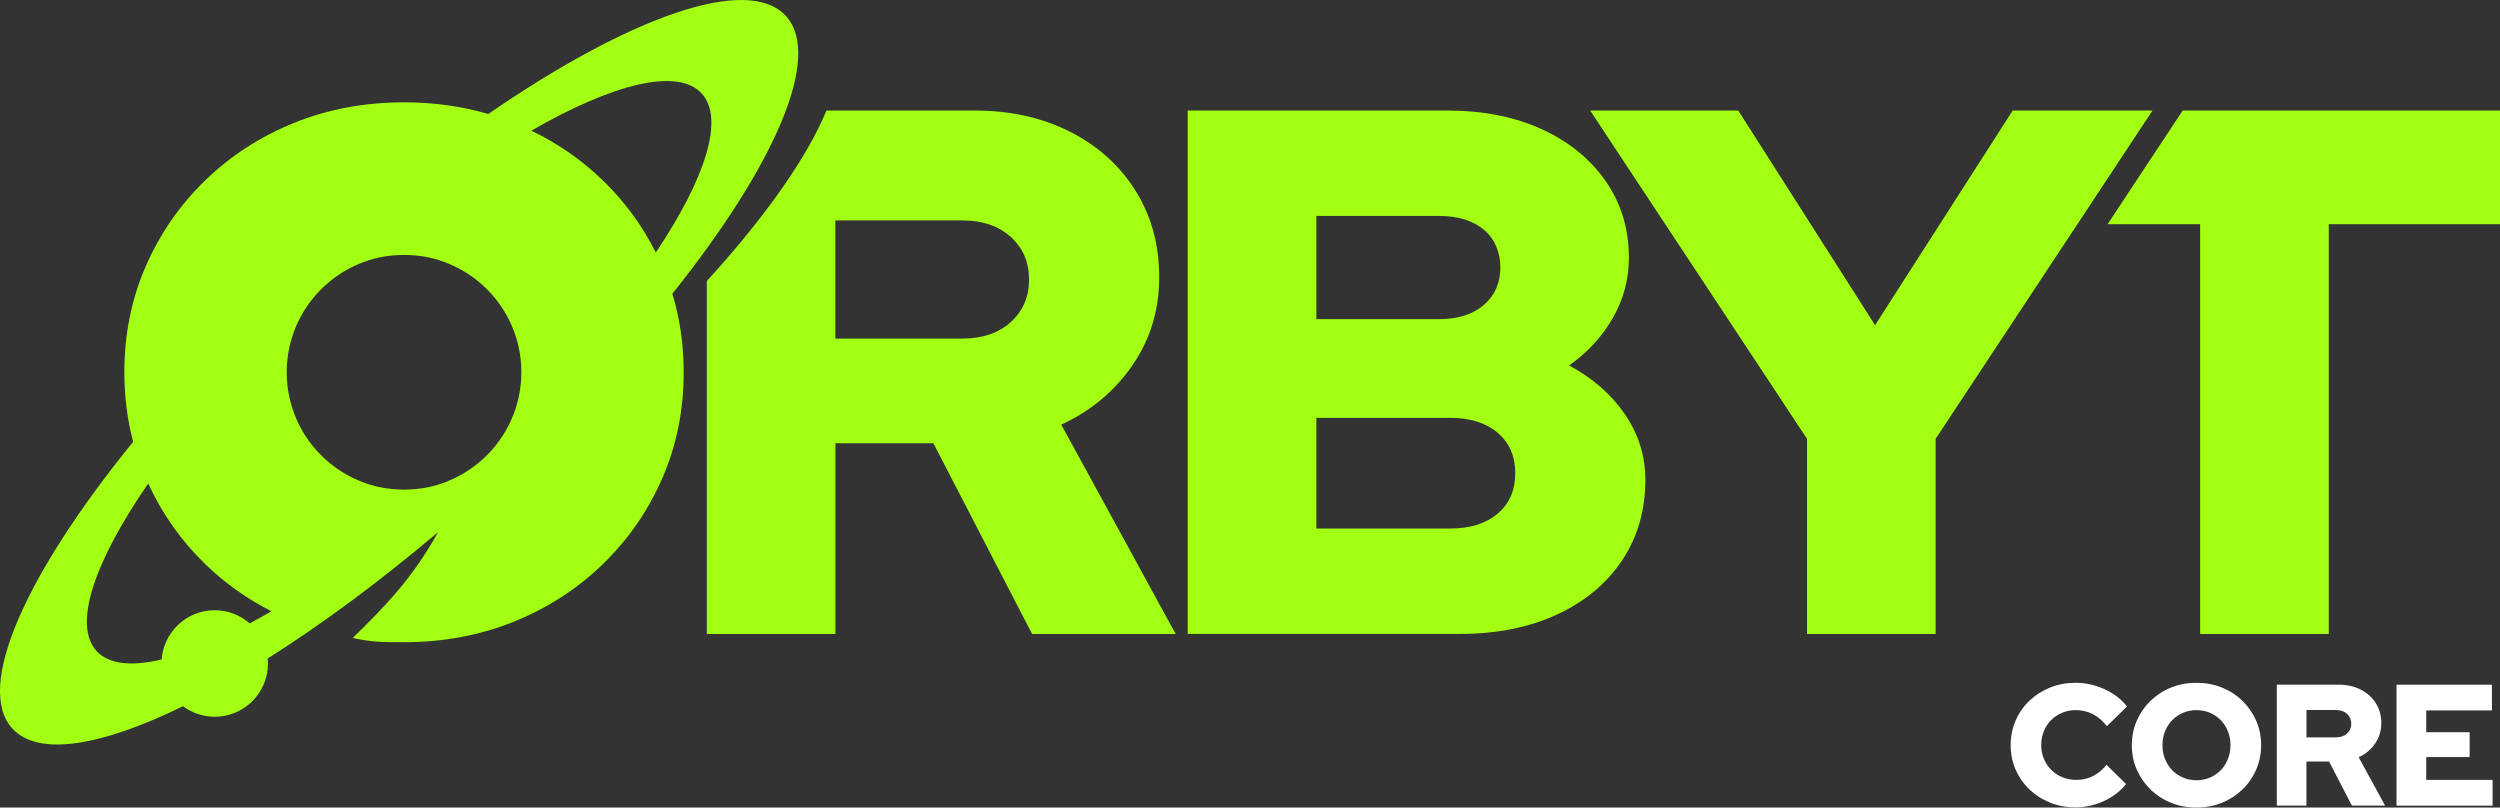
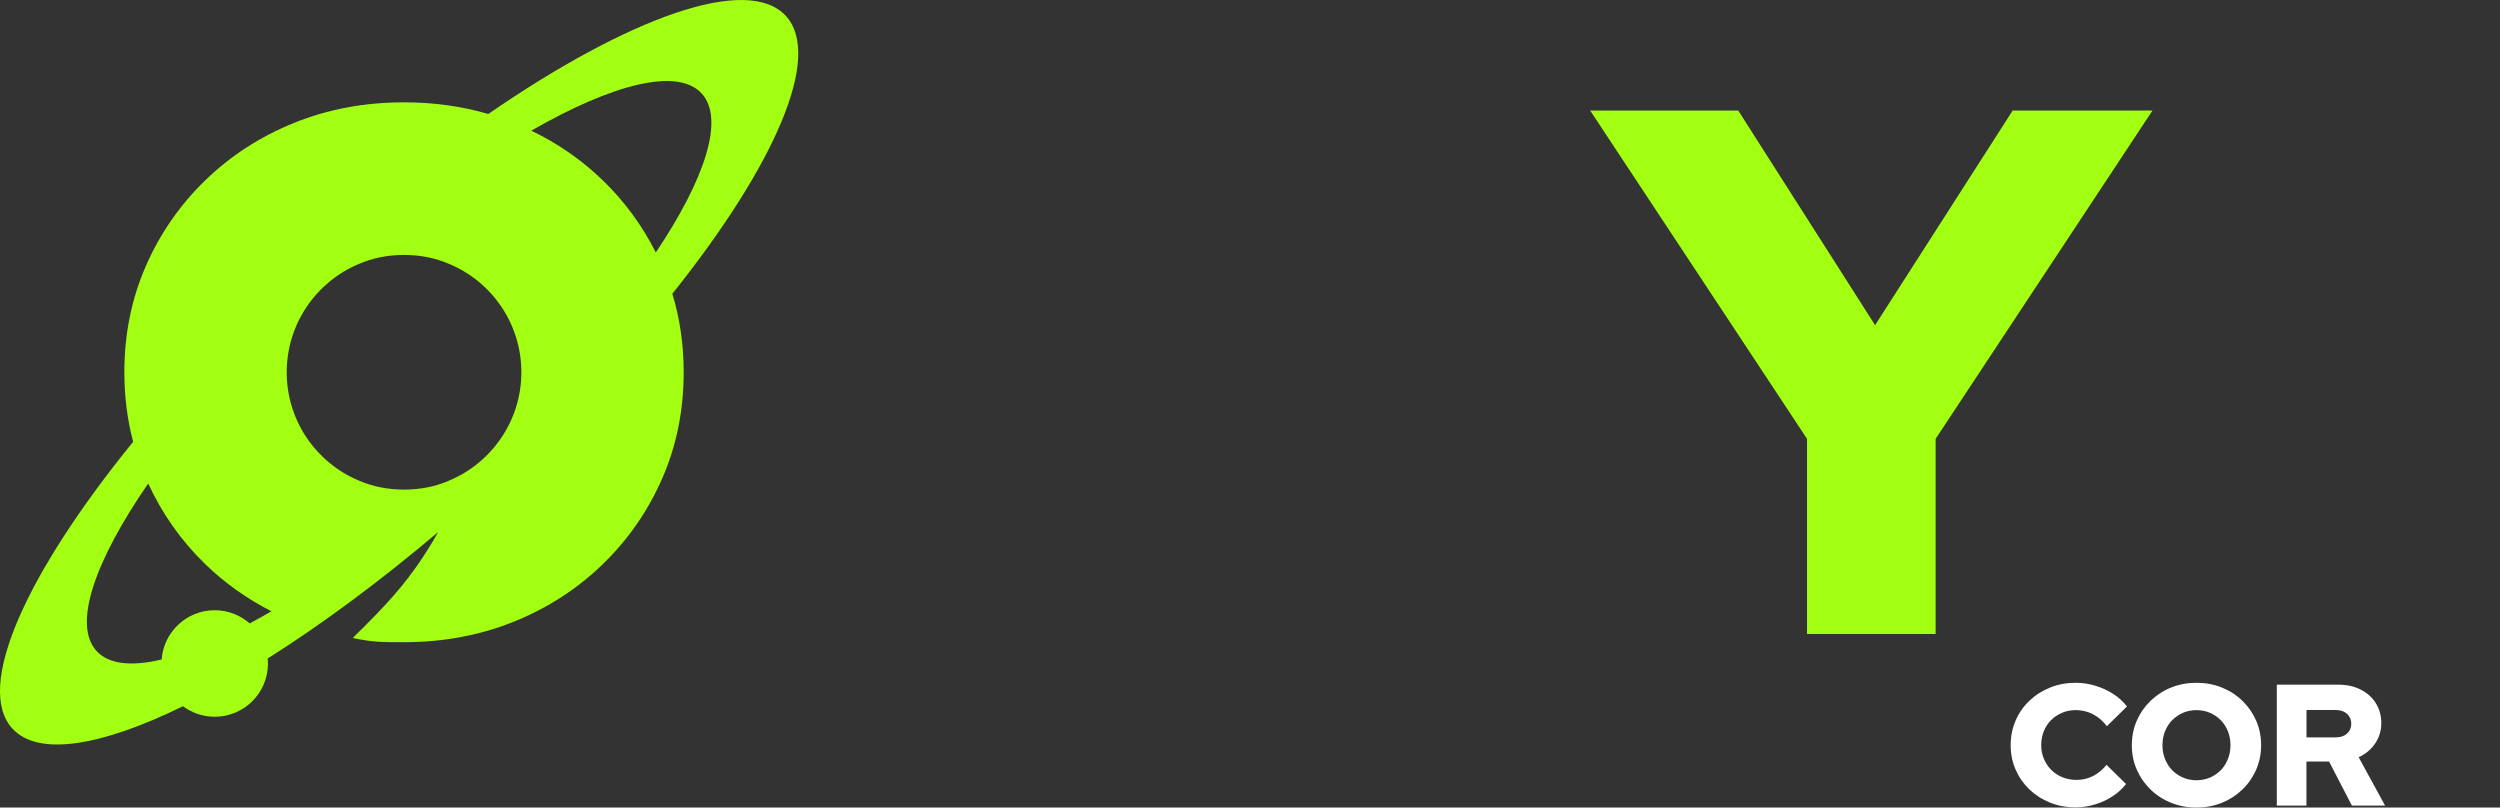
<svg xmlns="http://www.w3.org/2000/svg" id="Layer_2" data-name="Layer 2" viewBox="0 0 694.58 224.36">
  <rect x="0" y="0" width="694.58" height="224.36" fill="#333333" stroke="none" />
  <defs>
    <style> .cls-1 { fill: #fff; } .cls-2 { fill: #a3ff12; } </style>
  </defs>
  <g id="Logo">
    <g id="LOGO">
-       <path class="cls-2" d="M294.84,117.97c8.17-3.74,14.75-9.21,19.74-16.41,4.99-7.2,7.48-15.37,7.48-24.52s-2.18-17-6.54-24c-4.36-6.99-10.42-12.46-18.18-16.41-7.76-3.95-16.62-5.92-26.59-5.92h-41.13c-5.39,13.06-17,29.56-33.24,47.37v98.06h35.73v-52.98h27.22l27.42,52.98h39.89l-31.79-58.17ZM280.81,89.5c-3.4,3.05-7.86,4.57-13.4,4.57h-35.32v-32.83h35.32c5.54,0,10,1.53,13.4,4.57,3.39,3.05,5.09,6.99,5.09,11.84s-1.7,8.8-5.09,11.84Z" />
      <path class="cls-2" d="M218.32,4.4c-10.62-11.52-43.5.31-82.66,27.27-7.37-2.16-15.18-3.24-23.41-3.24-10.94,0-21.12,1.91-30.54,5.71-9.42,3.81-17.66,9.14-24.72,16-7.06,6.86-12.57,14.82-16.52,23.89-3.95,9.07-5.92,18.87-5.92,29.4,0,6.74.82,13.18,2.44,19.32C7.19,159.39-7.11,190.98,3.47,202.45c7.21,7.82,24.66,4.88,47.37-6.24,2.46,1.83,5.5,2.93,8.81,2.93,8.17,0,14.8-6.63,14.8-14.8,0-.47-.03-.94-.07-1.4,14.88-9.39,30.98-21.26,47.34-35.11-7.38,13.2-14.65,20.5-23.72,29.42,5.67,1.2,8.1,1.17,14.25,1.17,10.94,0,21.12-1.91,30.54-5.71,9.42-3.81,17.66-9.14,24.72-16,7.06-6.86,12.57-14.82,16.52-23.89,3.95-9.07,5.92-18.87,5.92-29.4,0-7.66-1.06-14.92-3.15-21.81,28.43-35.58,41.85-66.01,31.51-77.22ZM69.38,173.21c-2.6-2.28-6-3.67-9.73-3.67-7.8,0-14.17,6.04-14.74,13.69-8.35,1.98-14.66,1.35-18.06-2.33-6.71-7.28-.63-24.89,14.33-46.57,3.89,8.44,9.15,15.91,15.82,22.38,5.44,5.28,11.58,9.64,18.41,13.12-2.05,1.19-4.06,2.32-6.03,3.38ZM124.7,133.56s-.01.01-.02.02c-3.83,1.63-7.97,2.45-12.42,2.45s-8.67-.83-12.53-2.49c-.05-.02-.1-.05-.15-.07-11.71-4.95-19.92-16.53-19.92-30.04s8.22-25.1,19.93-30.05c.05-.02.09-.04.14-.06,3.85-1.66,8.03-2.49,12.52-2.49,0,0,0,0,0,0h0c4.5,0,8.67.83,12.53,2.49.05.02.09.04.14.06,11.71,4.94,19.93,16.53,19.93,30.05s-8.33,25.24-20.16,30.13ZM182.21,70.17c-3.76-7.48-8.65-14.17-14.7-20.03-5.83-5.66-12.47-10.26-19.9-13.84,22.7-13.03,40.64-17.6,47.32-10.35,6.46,7.01,1.06,23.62-12.73,44.22Z" />
      <path class="cls-2" d="M598.03,30.71l-60.25,91.21v54.22h-35.73v-54.22l-60.25-91.21h41.14l38.02,59.63,38.23-59.63h38.85" />
-       <path class="cls-2" d="M329.99,176.14V30.71h72.09c9.97,0,18.73,1.73,26.28,5.19,7.55,3.46,13.47,8.28,17.76,14.44,4.29,6.16,6.44,13.26,6.44,21.29,0,5.96-1.49,11.53-4.47,16.72-2.98,5.19-7.03,9.59-12.15,13.19,6.51,3.46,11.67,7.97,15.48,13.51,3.81,5.54,5.71,11.63,5.71,18.28,0,8.45-2.15,15.89-6.44,22.33-4.29,6.44-10.32,11.46-18.07,15.06-7.76,3.6-16.76,5.4-27.01,5.4h-75.62ZM365.73,88.67h34.07c5.26,0,9.42-1.32,12.47-3.95,3.04-2.63,4.57-6.09,4.57-10.39s-1.53-7.93-4.57-10.49c-3.05-2.56-7.2-3.84-12.47-3.84h-34.07v28.67ZM365.73,146.84h37.19c5.54,0,9.94-1.38,13.19-4.15,3.25-2.77,4.88-6.51,4.88-11.22s-1.63-8.45-4.88-11.22c-3.26-2.77-7.65-4.16-13.19-4.16h-37.19v30.75Z" />
-       <polygon class="cls-2" points="606.42 30.71 603.87 34.57 585.56 62.29 611.27 62.29 611.27 176.14 647.01 176.14 647.01 62.29 694.58 62.29 694.58 30.71 606.42 30.71" />
    </g>
    <g>
      <path class="cls-1" d="M576.69,224.31c-2.56,0-4.94-.44-7.13-1.32-2.19-.88-4.1-2.1-5.74-3.67-1.63-1.57-2.9-3.4-3.82-5.5s-1.37-4.36-1.37-6.79.46-4.74,1.37-6.84,2.19-3.93,3.84-5.5c1.65-1.57,3.57-2.79,5.76-3.67,2.19-.88,4.55-1.32,7.08-1.32,1.86,0,3.68.27,5.47.82,1.79.54,3.45,1.3,4.97,2.28,1.52.98,2.79,2.14,3.82,3.48l-5.57,5.47c-1.18-1.5-2.5-2.62-3.96-3.36-1.46-.74-3.03-1.1-4.73-1.1-1.34,0-2.6.25-3.77.74-1.17.5-2.18,1.18-3.05,2.04-.86.86-1.54,1.89-2.02,3.07-.48,1.18-.72,2.48-.72,3.89s.25,2.65.74,3.82c.5,1.17,1.18,2.19,2.06,3.07.88.88,1.92,1.56,3.12,2.04,1.2.48,2.5.72,3.91.72,1.63,0,3.14-.35,4.54-1.06,1.39-.7,2.65-1.74,3.77-3.12l5.42,5.33c-1.02,1.31-2.29,2.46-3.79,3.43-1.5.98-3.14,1.73-4.9,2.26-1.76.53-3.54.79-5.33.79Z" />
      <path class="cls-1" d="M610.25,224.36c-2.53,0-4.88-.44-7.06-1.32-2.18-.88-4.08-2.11-5.71-3.7s-2.9-3.42-3.82-5.52-1.37-4.36-1.37-6.79.46-4.7,1.37-6.79,2.18-3.94,3.82-5.52,3.54-2.82,5.71-3.7c2.18-.88,4.53-1.32,7.06-1.32s4.88.44,7.06,1.32,4.08,2.11,5.71,3.7c1.63,1.58,2.9,3.42,3.82,5.52s1.37,4.36,1.37,6.79-.46,4.7-1.37,6.79-2.18,3.94-3.82,5.52c-1.63,1.58-3.54,2.82-5.71,3.7s-4.53,1.32-7.06,1.32ZM610.25,216.78c1.34,0,2.59-.25,3.74-.74s2.15-1.18,3-2.04c.85-.86,1.51-1.9,1.99-3.1.48-1.2.72-2.49.72-3.86s-.24-2.7-.72-3.89c-.48-1.18-1.14-2.21-1.99-3.07-.85-.86-1.85-1.54-3-2.04s-2.4-.74-3.74-.74-2.59.25-3.74.74c-1.15.5-2.15,1.18-3,2.04-.85.86-1.51,1.89-1.99,3.07-.48,1.18-.72,2.48-.72,3.89s.24,2.66.72,3.86c.48,1.2,1.14,2.23,1.99,3.1s1.85,1.54,3,2.04c1.15.5,2.4.74,3.74.74Z" />
      <path class="cls-1" d="M632.57,223.83v-33.6h17.18c2.3,0,4.35.46,6.14,1.37,1.79.91,3.19,2.18,4.2,3.79,1.01,1.62,1.51,3.46,1.51,5.54s-.58,4-1.73,5.66c-1.15,1.67-2.67,2.93-4.56,3.79l7.34,13.44h-9.22l-6.34-12.24h-6.29v12.24h-8.26ZM640.82,204.87h8.16c1.28,0,2.31-.35,3.1-1.06s1.18-1.62,1.18-2.74-.39-2.03-1.18-2.74c-.78-.7-1.82-1.06-3.1-1.06h-8.16v7.58Z" />
-       <path class="cls-1" d="M665.83,223.83v-33.6h26.5v7.15h-18.24v6.05h12.05v6.91h-12.05v6.34h18.43v7.15h-26.69Z" />
    </g>
  </g>
</svg>